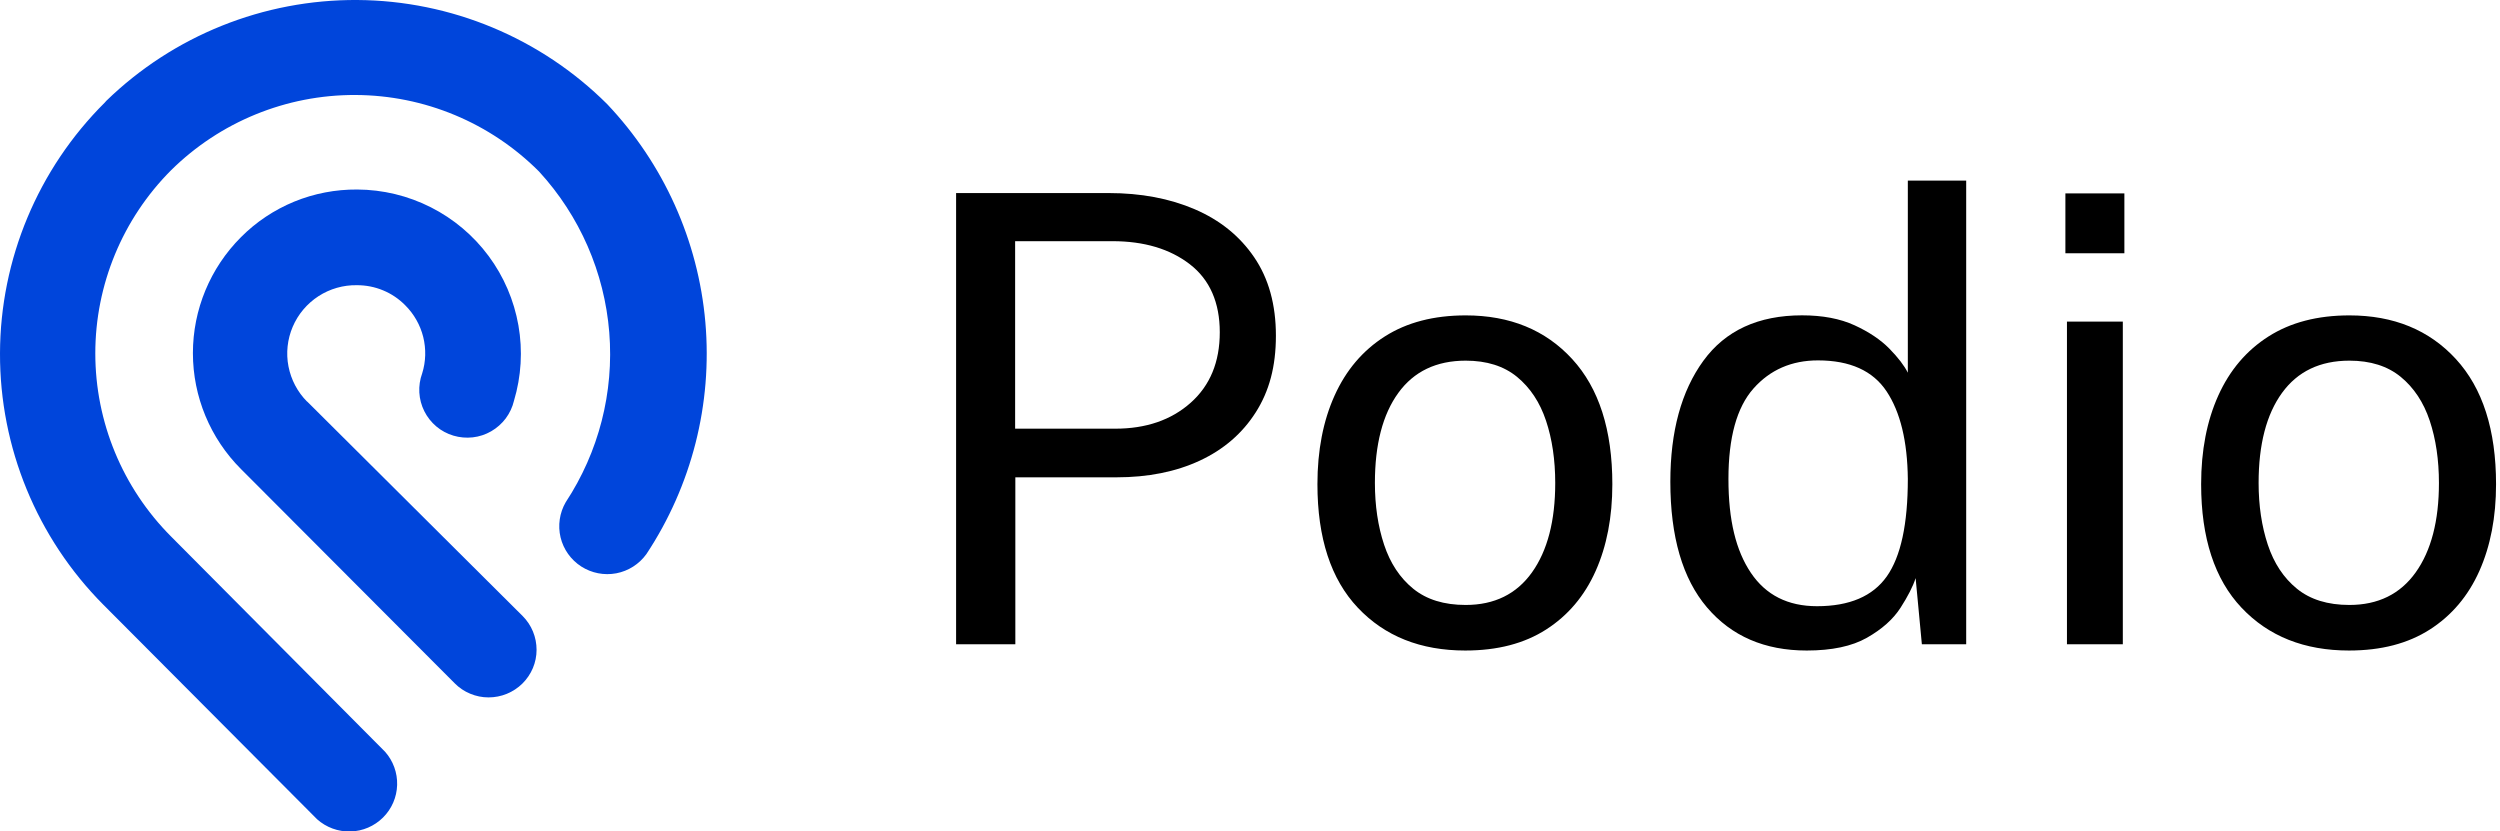
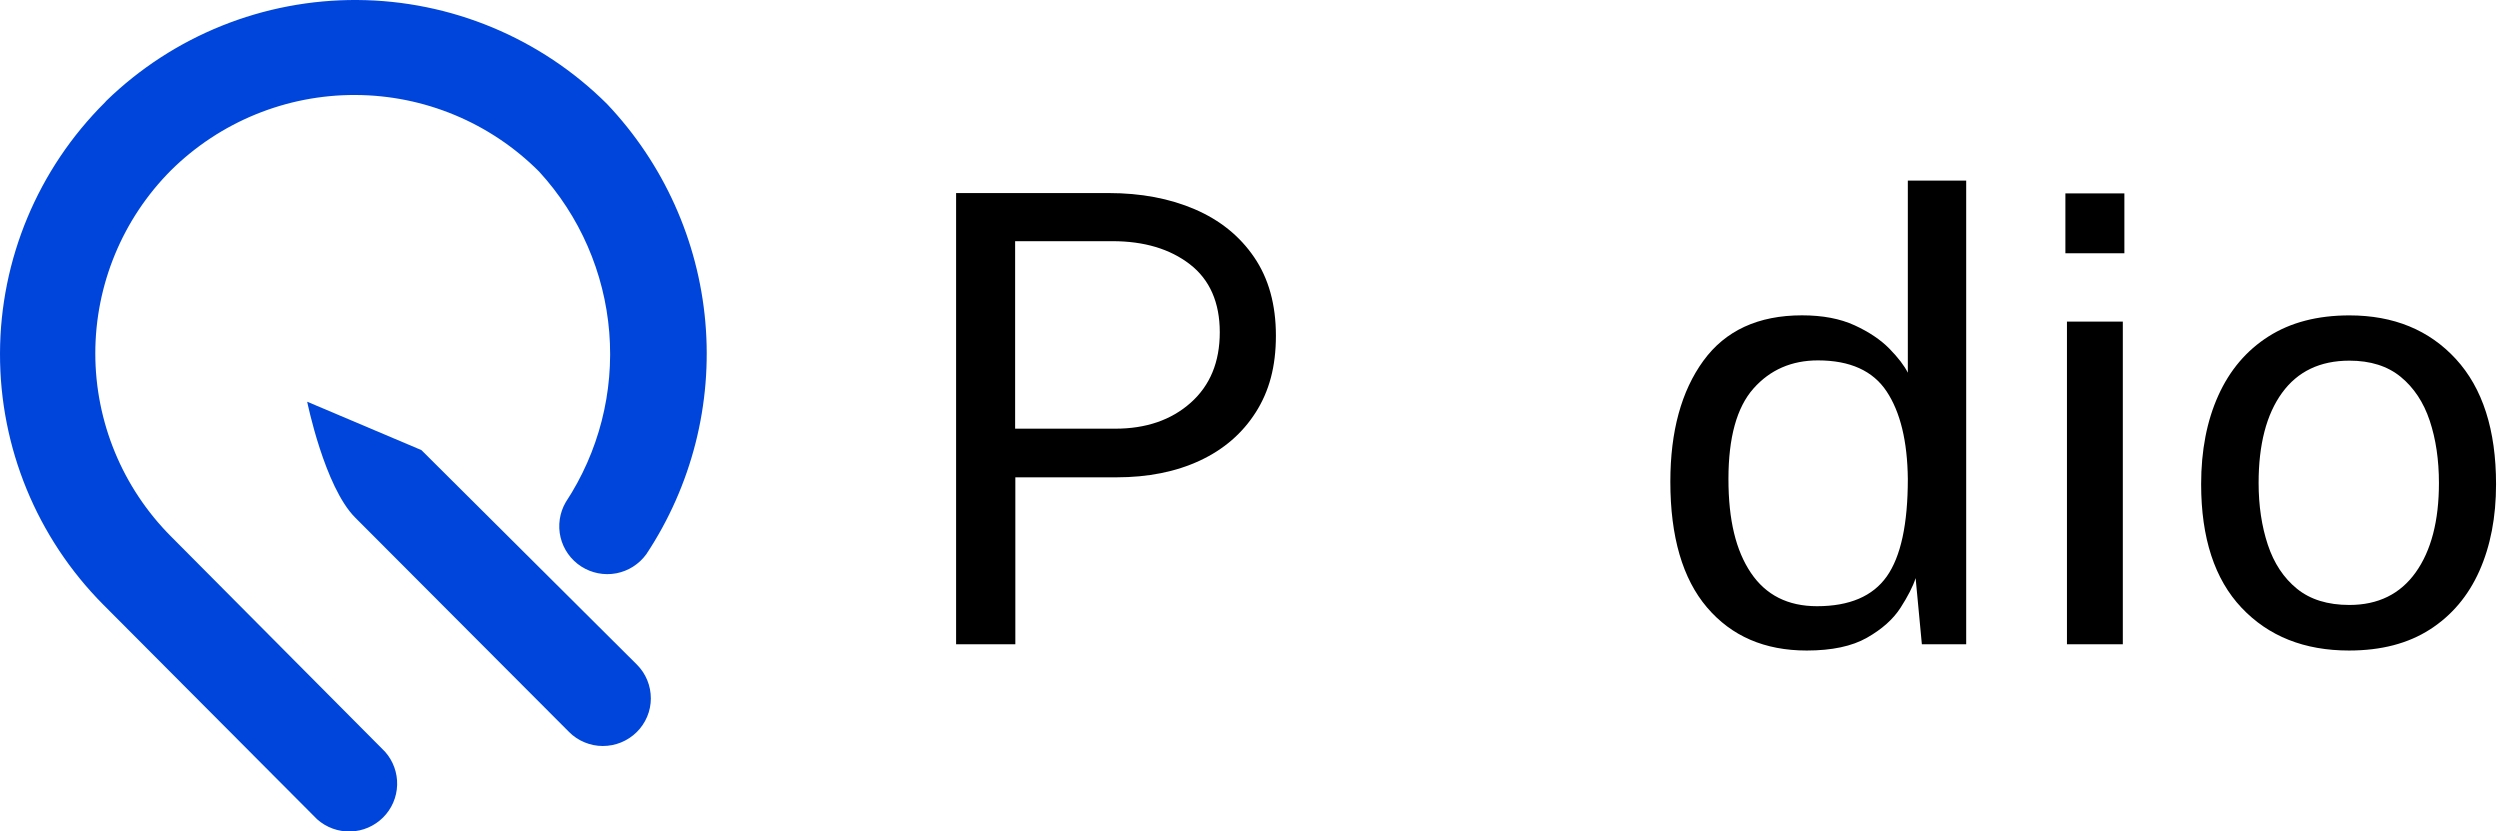
<svg xmlns="http://www.w3.org/2000/svg" id="Layer_1" data-name="Layer 1" viewBox="0 0 481.07 160" width="481.07" height="160">
  <defs>
    <style>
      .cls-1 {
        fill: #0045db;
      }
    </style>
  </defs>
  <g>
    <path d="M183.98,123.98V37.15h29.36c6.2,0,11.73,1.04,16.57,3.12,4.84,2.08,8.66,5.16,11.44,9.25,2.78,4.08,4.17,9.11,4.17,15.07s-1.29,10.68-3.87,14.74-6.18,7.17-10.78,9.31c-4.6,2.14-9.95,3.21-16.03,3.21h-19.46v32.12h-11.41Zm11.35-41.49h19.28c5.92,0,10.76-1.66,14.5-4.98,3.74-3.32,5.61-7.85,5.61-13.57s-1.92-10.13-5.76-13.09c-3.84-2.96-8.81-4.44-14.89-4.44h-18.73v36.09Z" />
-     <path d="M281.98,125.18c-8.61,0-15.5-2.74-20.69-8.23-5.18-5.48-7.78-13.41-7.78-23.78,0-6.48,1.1-12.17,3.3-17.05,2.2-4.88,5.42-8.68,9.67-11.38,4.24-2.7,9.43-4.05,15.55-4.05,8.53,0,15.36,2.8,20.51,8.41,5.14,5.6,7.72,13.63,7.72,24.08,0,6.33-1.07,11.89-3.21,16.69-2.14,4.8-5.31,8.56-9.52,11.26-4.2,2.7-9.39,4.05-15.55,4.05Zm.06-8.77c5.52,0,9.78-2.09,12.76-6.27,2.98-4.18,4.47-9.92,4.47-17.2,0-4.44-.59-8.44-1.77-11.98-1.18-3.54-3.04-6.35-5.58-8.44-2.54-2.08-5.83-3.12-9.88-3.12-5.64,0-9.97,2.07-12.97,6.21-3,4.14-4.5,9.92-4.5,17.32,0,4.36,.59,8.33,1.77,11.89,1.18,3.56,3.05,6.39,5.61,8.47,2.56,2.08,5.92,3.12,10.09,3.12Z" />
    <path d="M347.67,125.18c-8.09,0-14.48-2.76-19.19-8.29-4.7-5.52-7.06-13.59-7.06-24.2,0-9.69,2.12-17.44,6.36-23.27,4.24-5.82,10.57-8.74,18.98-8.74,3.96,0,7.33,.64,10.12,1.92,2.78,1.28,5.01,2.78,6.7,4.5,1.68,1.72,2.86,3.26,3.54,4.62V34.75h11.23V123.98h-8.53l-1.2-12.73c-.52,1.6-1.49,3.5-2.91,5.71-1.42,2.2-3.57,4.12-6.46,5.76-2.88,1.64-6.75,2.46-11.59,2.46Zm1.98-8.53c6.24,0,10.72-1.91,13.42-5.73,2.7-3.82,4.05-10.08,4.05-18.76-.08-7.25-1.44-12.86-4.08-16.84-2.64-3.98-7.05-5.97-13.21-5.97-5.08,0-9.23,1.81-12.43,5.43-3.2,3.62-4.8,9.42-4.8,17.38s1.44,13.79,4.32,18.07c2.88,4.28,7.12,6.42,12.73,6.42Z" />
    <path d="M408.79,37.21v11.53h-11.35v-11.53h11.35Zm-.3,24.68v62.09h-10.75V61.89h10.75Z" />
    <path d="M452.03,125.18c-8.61,0-15.5-2.74-20.69-8.23-5.18-5.48-7.78-13.41-7.78-23.78,0-6.48,1.1-12.17,3.3-17.05,2.2-4.88,5.42-8.68,9.67-11.38,4.24-2.7,9.43-4.05,15.55-4.05,8.53,0,15.36,2.8,20.51,8.41,5.14,5.6,7.72,13.63,7.72,24.08,0,6.33-1.07,11.89-3.21,16.69s-5.31,8.56-9.52,11.26c-4.2,2.7-9.39,4.05-15.55,4.05Zm.06-8.77c5.52,0,9.78-2.09,12.76-6.27,2.98-4.18,4.47-9.92,4.47-17.2,0-4.44-.59-8.44-1.77-11.98-1.18-3.54-3.04-6.35-5.58-8.44-2.54-2.08-5.83-3.12-9.88-3.12-5.64,0-9.97,2.07-12.97,6.21-3,4.14-4.5,9.92-4.5,17.32,0,4.36,.59,8.33,1.77,11.89,1.18,3.56,3.05,6.39,5.61,8.47,2.56,2.08,5.92,3.12,10.09,3.12Z" />
  </g>
  <g>
-     <path class="cls-1" d="M59.11,77.3c-1.85-1.85-3.1-4.22-3.6-6.79-.5-2.57-.21-5.23,.82-7.64,1.03-2.41,2.76-4.45,4.96-5.88,2.2-1.42,4.78-2.16,7.4-2.11,1.73,0,3.44,.33,5.04,1,1.6,.66,3.04,1.64,4.25,2.87,1.69,1.68,2.88,3.79,3.46,6.09,.57,2.31,.51,4.73-.2,7-.43,1.18-.62,2.44-.55,3.69,.07,1.25,.4,2.48,.96,3.6,.56,1.12,1.35,2.12,2.31,2.93,.96,.81,2.08,1.41,3.29,1.77,1.21,.36,2.47,.47,3.72,.33,1.25-.14,2.46-.54,3.55-1.17,1.09-.63,2.04-1.47,2.8-2.48,.75-1.01,1.29-2.16,1.58-3.38,1.41-4.7,1.71-9.67,.86-14.51-.85-4.84-2.81-9.41-5.74-13.36-2.93-3.95-6.74-7.16-11.13-9.38-4.39-2.22-9.24-3.39-14.16-3.41-4.15-.03-8.27,.76-12.11,2.33-3.84,1.58-7.33,3.9-10.25,6.84-5.92,5.92-9.25,13.94-9.25,22.31s3.33,16.39,9.25,22.31l41.13,41.23c.85,.86,1.86,1.54,2.98,2,1.12,.47,2.31,.71,3.52,.71,1.21,0,2.41-.23,3.53-.69,1.12-.46,2.14-1.13,3-1.98,.86-.85,1.54-1.86,2.01-2.97,.47-1.11,.71-2.31,.71-3.51,0-1.21-.23-2.4-.69-3.52-.46-1.12-1.13-2.13-1.99-2.99l-41.47-41.28Z" />
+     <path class="cls-1" d="M59.11,77.3s3.33,16.39,9.25,22.31l41.13,41.23c.85,.86,1.86,1.54,2.98,2,1.12,.47,2.31,.71,3.52,.71,1.21,0,2.41-.23,3.53-.69,1.12-.46,2.14-1.13,3-1.98,.86-.85,1.54-1.86,2.01-2.97,.47-1.11,.71-2.31,.71-3.51,0-1.21-.23-2.4-.69-3.52-.46-1.12-1.13-2.13-1.99-2.99l-41.47-41.28Z" />
    <path class="cls-1" d="M20.46,19.4l-.29,.33C7.31,32.52,.05,49.88,0,67.99c-.05,18.12,7.1,35.52,19.89,48.38l41.13,41.28c1.76,1.57,4.05,2.41,6.41,2.35,2.36-.06,4.6-1.02,6.28-2.69,1.67-1.66,2.64-3.9,2.71-6.25,.07-2.35-.76-4.65-2.33-6.41l-41.18-41.42c-9.33-9.36-14.57-22.03-14.57-35.23s5.24-25.87,14.57-35.23c9.43-9.32,22.18-14.54,35.46-14.49,13.28,.04,25.99,5.34,35.36,14.73,7.83,8.53,12.58,19.41,13.51,30.94,.93,11.52-2.02,23.03-8.38,32.69-1.19,2.05-1.54,4.48-.99,6.78,.56,2.3,1.98,4.3,3.98,5.59,2,1.28,4.41,1.75,6.74,1.31,2.33-.44,4.4-1.77,5.79-3.69,8.72-13.17,12.72-28.9,11.35-44.62-1.37-15.72-8.04-30.52-18.91-41.99C104.05,7.31,86.79,.12,68.76,0,50.73-.11,33.38,6.85,20.46,19.4Z" />
  </g>
</svg>